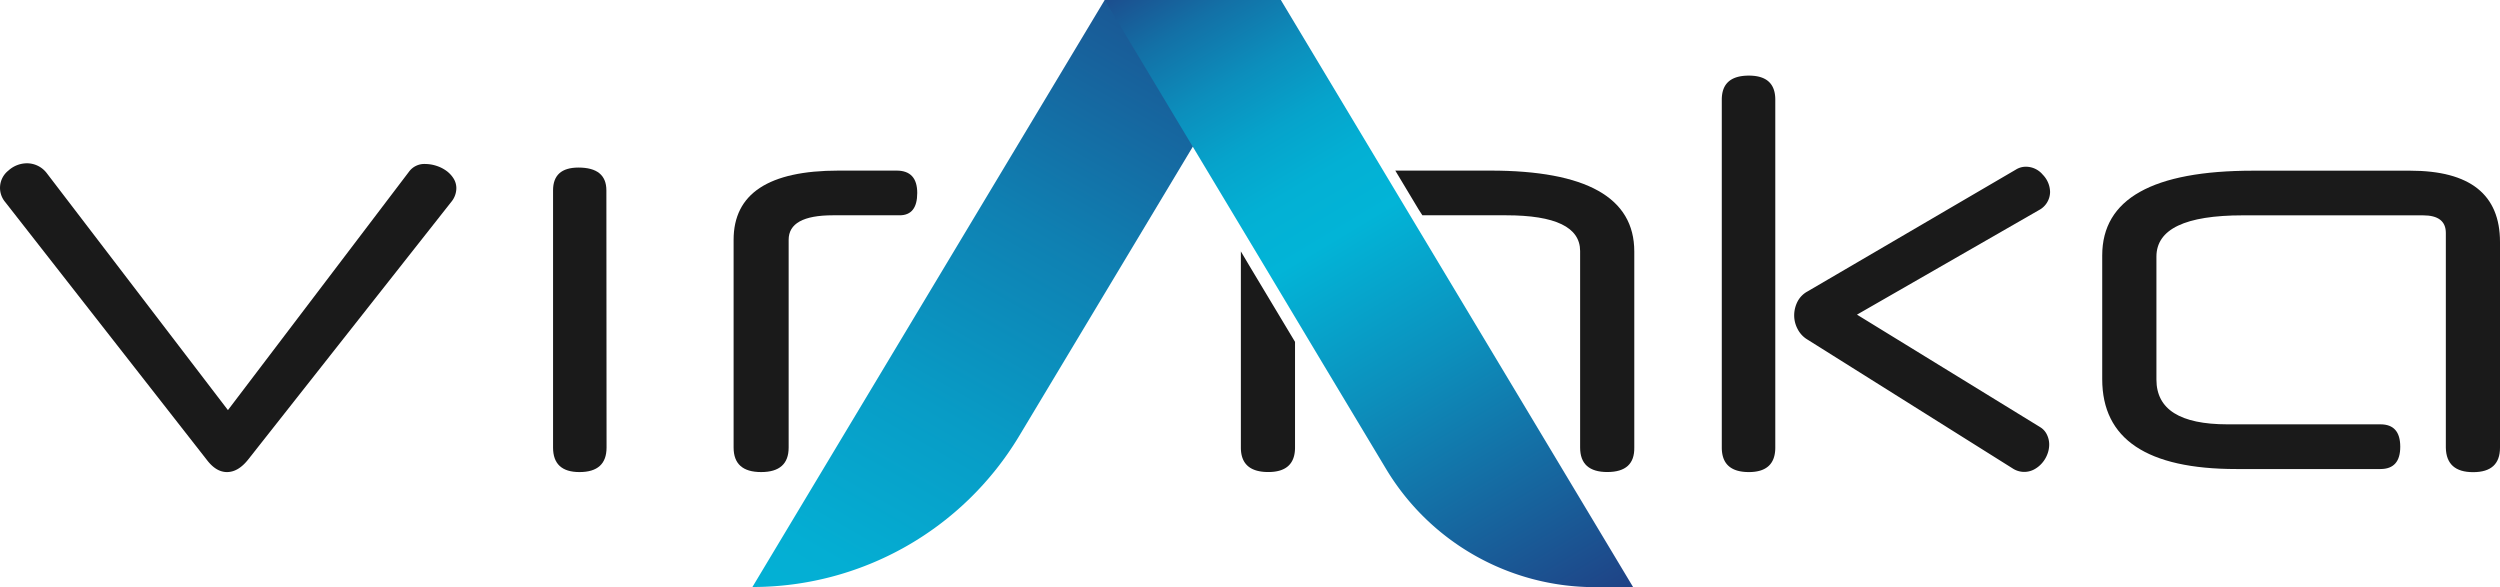
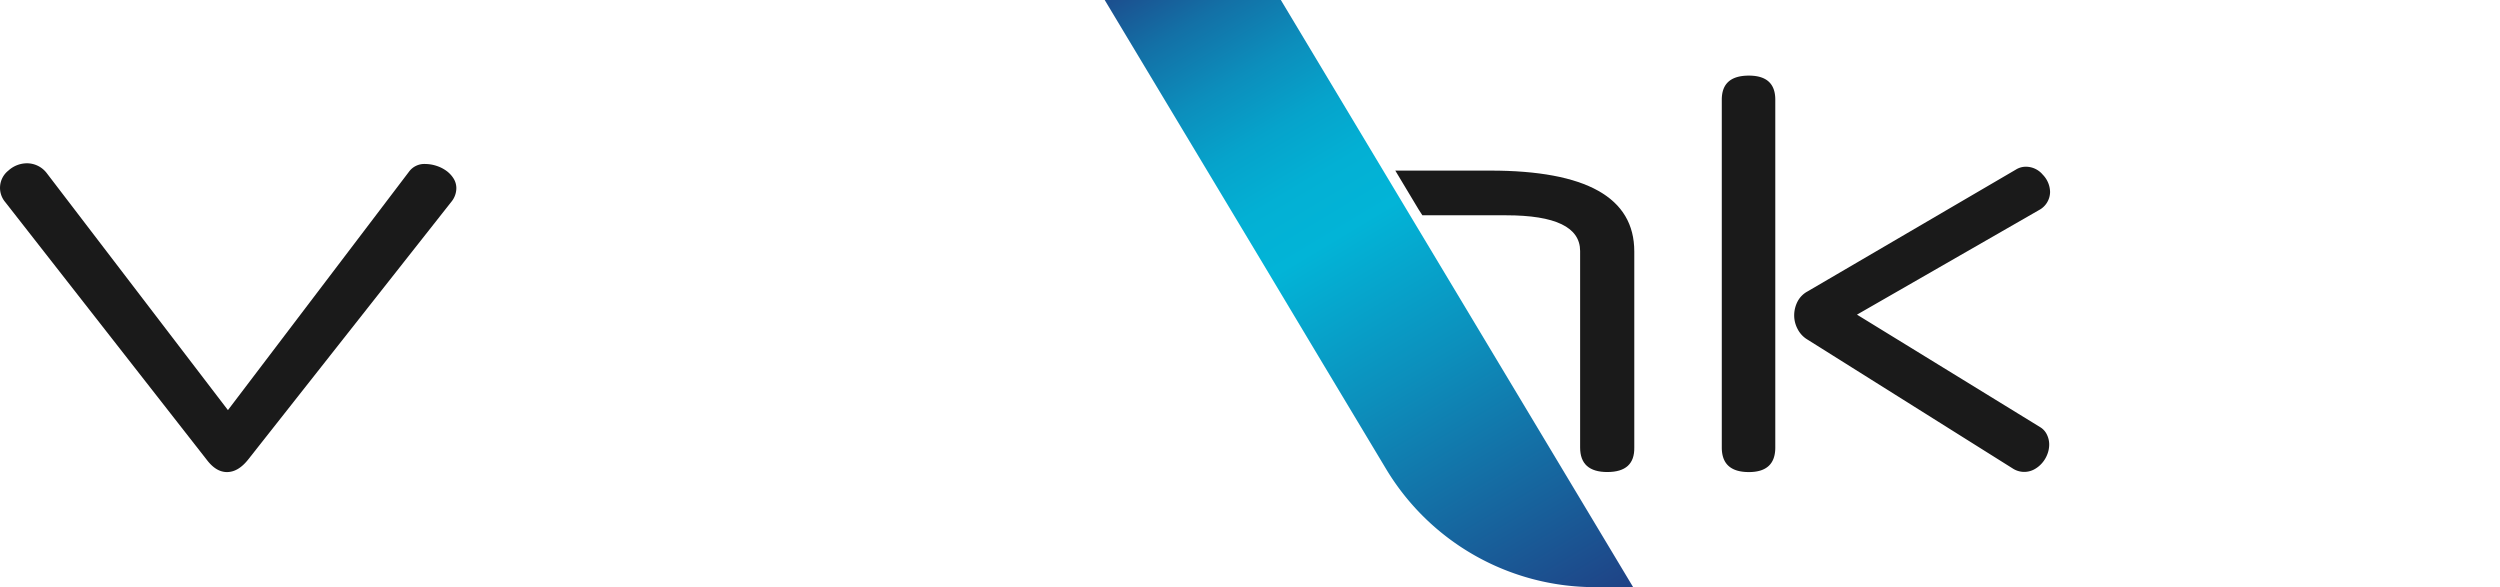
<svg xmlns="http://www.w3.org/2000/svg" width="567.71" height="133.33" viewBox="0 0 567.71 133.33">
  <defs>
    <linearGradient id="a" x1="178.68" y1="157.6" x2="276.68" y2="-13.2" gradientUnits="userSpaceOnUse">
      <stop offset="0" stop-color="#02b4d7" />
      <stop offset="0.16" stop-color="#04aed3" />
      <stop offset="0.37" stop-color="#089cc6" />
      <stop offset="0.61" stop-color="#0f80b2" />
      <stop offset="0.88" stop-color="#1a5895" />
      <stop offset="1" stop-color="#1f4386" />
    </linearGradient>
    <linearGradient id="b" x1="355.59" y1="141.26" x2="263.86" y2="-11.7" gradientUnits="userSpaceOnUse">
      <stop offset="0" stop-color="#1f4386" />
      <stop offset="0.37" stop-color="#0c8fbc" />
      <stop offset="0.57" stop-color="#02b4d7" />
      <stop offset="0.65" stop-color="#03b0d4" />
      <stop offset="0.73" stop-color="#06a3cb" />
      <stop offset="0.81" stop-color="#0c8ebc" />
      <stop offset="0.9" stop-color="#1370a6" />
      <stop offset="0.99" stop-color="#1d4a8b" />
      <stop offset="1" stop-color="#1f4386" />
    </linearGradient>
  </defs>
  <path d="M56.35,104.36q-2.25,2.83-4.79,2.84c-1.63,0-3.12-.88-4.49-2.64L1.17,45.87a5,5,0,0,1,.73-7.13,6.3,6.3,0,0,1,4.25-1.66,5.67,5.67,0,0,1,4.4,2.15l41.21,53.9L92.87,39a4.3,4.3,0,0,1,3.71-1.76,8.27,8.27,0,0,1,2.44.39,8,8,0,0,1,2.3,1.13A6.27,6.27,0,0,1,103,40.54a4.15,4.15,0,0,1,.63,2.2,4.94,4.94,0,0,1-1.17,3.13Z" fill="#1a1a1a" />
-   <path d="M137.74,101.63q0,5.57-6.15,5.57c-4,0-6-1.86-6-5.57V43.23q0-5.17,5.76-5.18,6.35,0,6.35,5.18Z" fill="#1a1a1a" />
-   <path d="M189.15,48.89q-10.07,0-10.06,5.57v47.17q0,5.57-6.25,5.57t-6.25-5.57V54.46q0-15.72,23.83-15.72H203.6q4.69,0,4.69,5.08c0,3.38-1.34,5.07-4,5.07Z" fill="#1a1a1a" />
-   <path d="M281.78,57.09a1.34,1.34,0,0,0,0,.2v44.34q0,5.57,6.25,5.56c4,0,6.05-1.85,6.05-5.56v-24l-10.44-17.4Z" fill="#1a1a1a" />
  <path d="M323,48.89H342q16.81,0,16.82,8.11v44.63q0,5.57,6.2,5.56t6.1-5.56V57.1q0-18.36-32.71-18.36H316.85l5.33,8.88Z" fill="#1a1a1a" />
  <path d="M403.14,101.63q0,5.57-6,5.57-6.15,0-6.15-5.57v-79q0-5.46,6.15-5.46,6,0,6,5.46Zm18.55-30.18L463.29,97a3.94,3.94,0,0,1,1.56,1.76,5.06,5.06,0,0,1,.49,2.15,6.09,6.09,0,0,1-.44,2.29,6.47,6.47,0,0,1-1.22,2,6.32,6.32,0,0,1-1.8,1.42,4.78,4.78,0,0,1-4.84-.25L410.46,77.12a5.91,5.91,0,0,1-2.25-2.4,6.6,6.6,0,0,1-.78-3.07,6.9,6.9,0,0,1,.74-3.13,5.49,5.49,0,0,1,2.29-2.34l47.27-27.64a4.29,4.29,0,0,1,2.34-.68,5,5,0,0,1,3.81,1.81,5.75,5.75,0,0,1,1.66,3.95,4.72,4.72,0,0,1-2.54,4.1Z" fill="#1a1a1a" />
-   <path d="M477.38,58q0-19.24,34.28-19.24H547.3q20.41,0,20.41,16.21v46.68q0,5.57-6.1,5.57t-6.2-5.57V52.9q0-4-5.18-4H509.32q-19.63,0-19.63,9.38V86.2q0,10.15,16.11,10.16h34.77q4.48,0,4.49,5.07t-4.49,5.08H507.85q-30.47,0-30.47-20.41Z" fill="#1a1a1a" />
-   <path d="M290.86,0,231.44,99a70.66,70.66,0,0,1-60.58,34.3h0L250.86,0Z" fill="url(#a)" />
  <path d="M370.86,133.33h-8.68a55.3,55.3,0,0,1-47.43-26.85L300.38,82.54,287,60.19,250.86,0h40l28.57,47.62,15.32,25.53Z" fill="url(#b)" />
</svg>